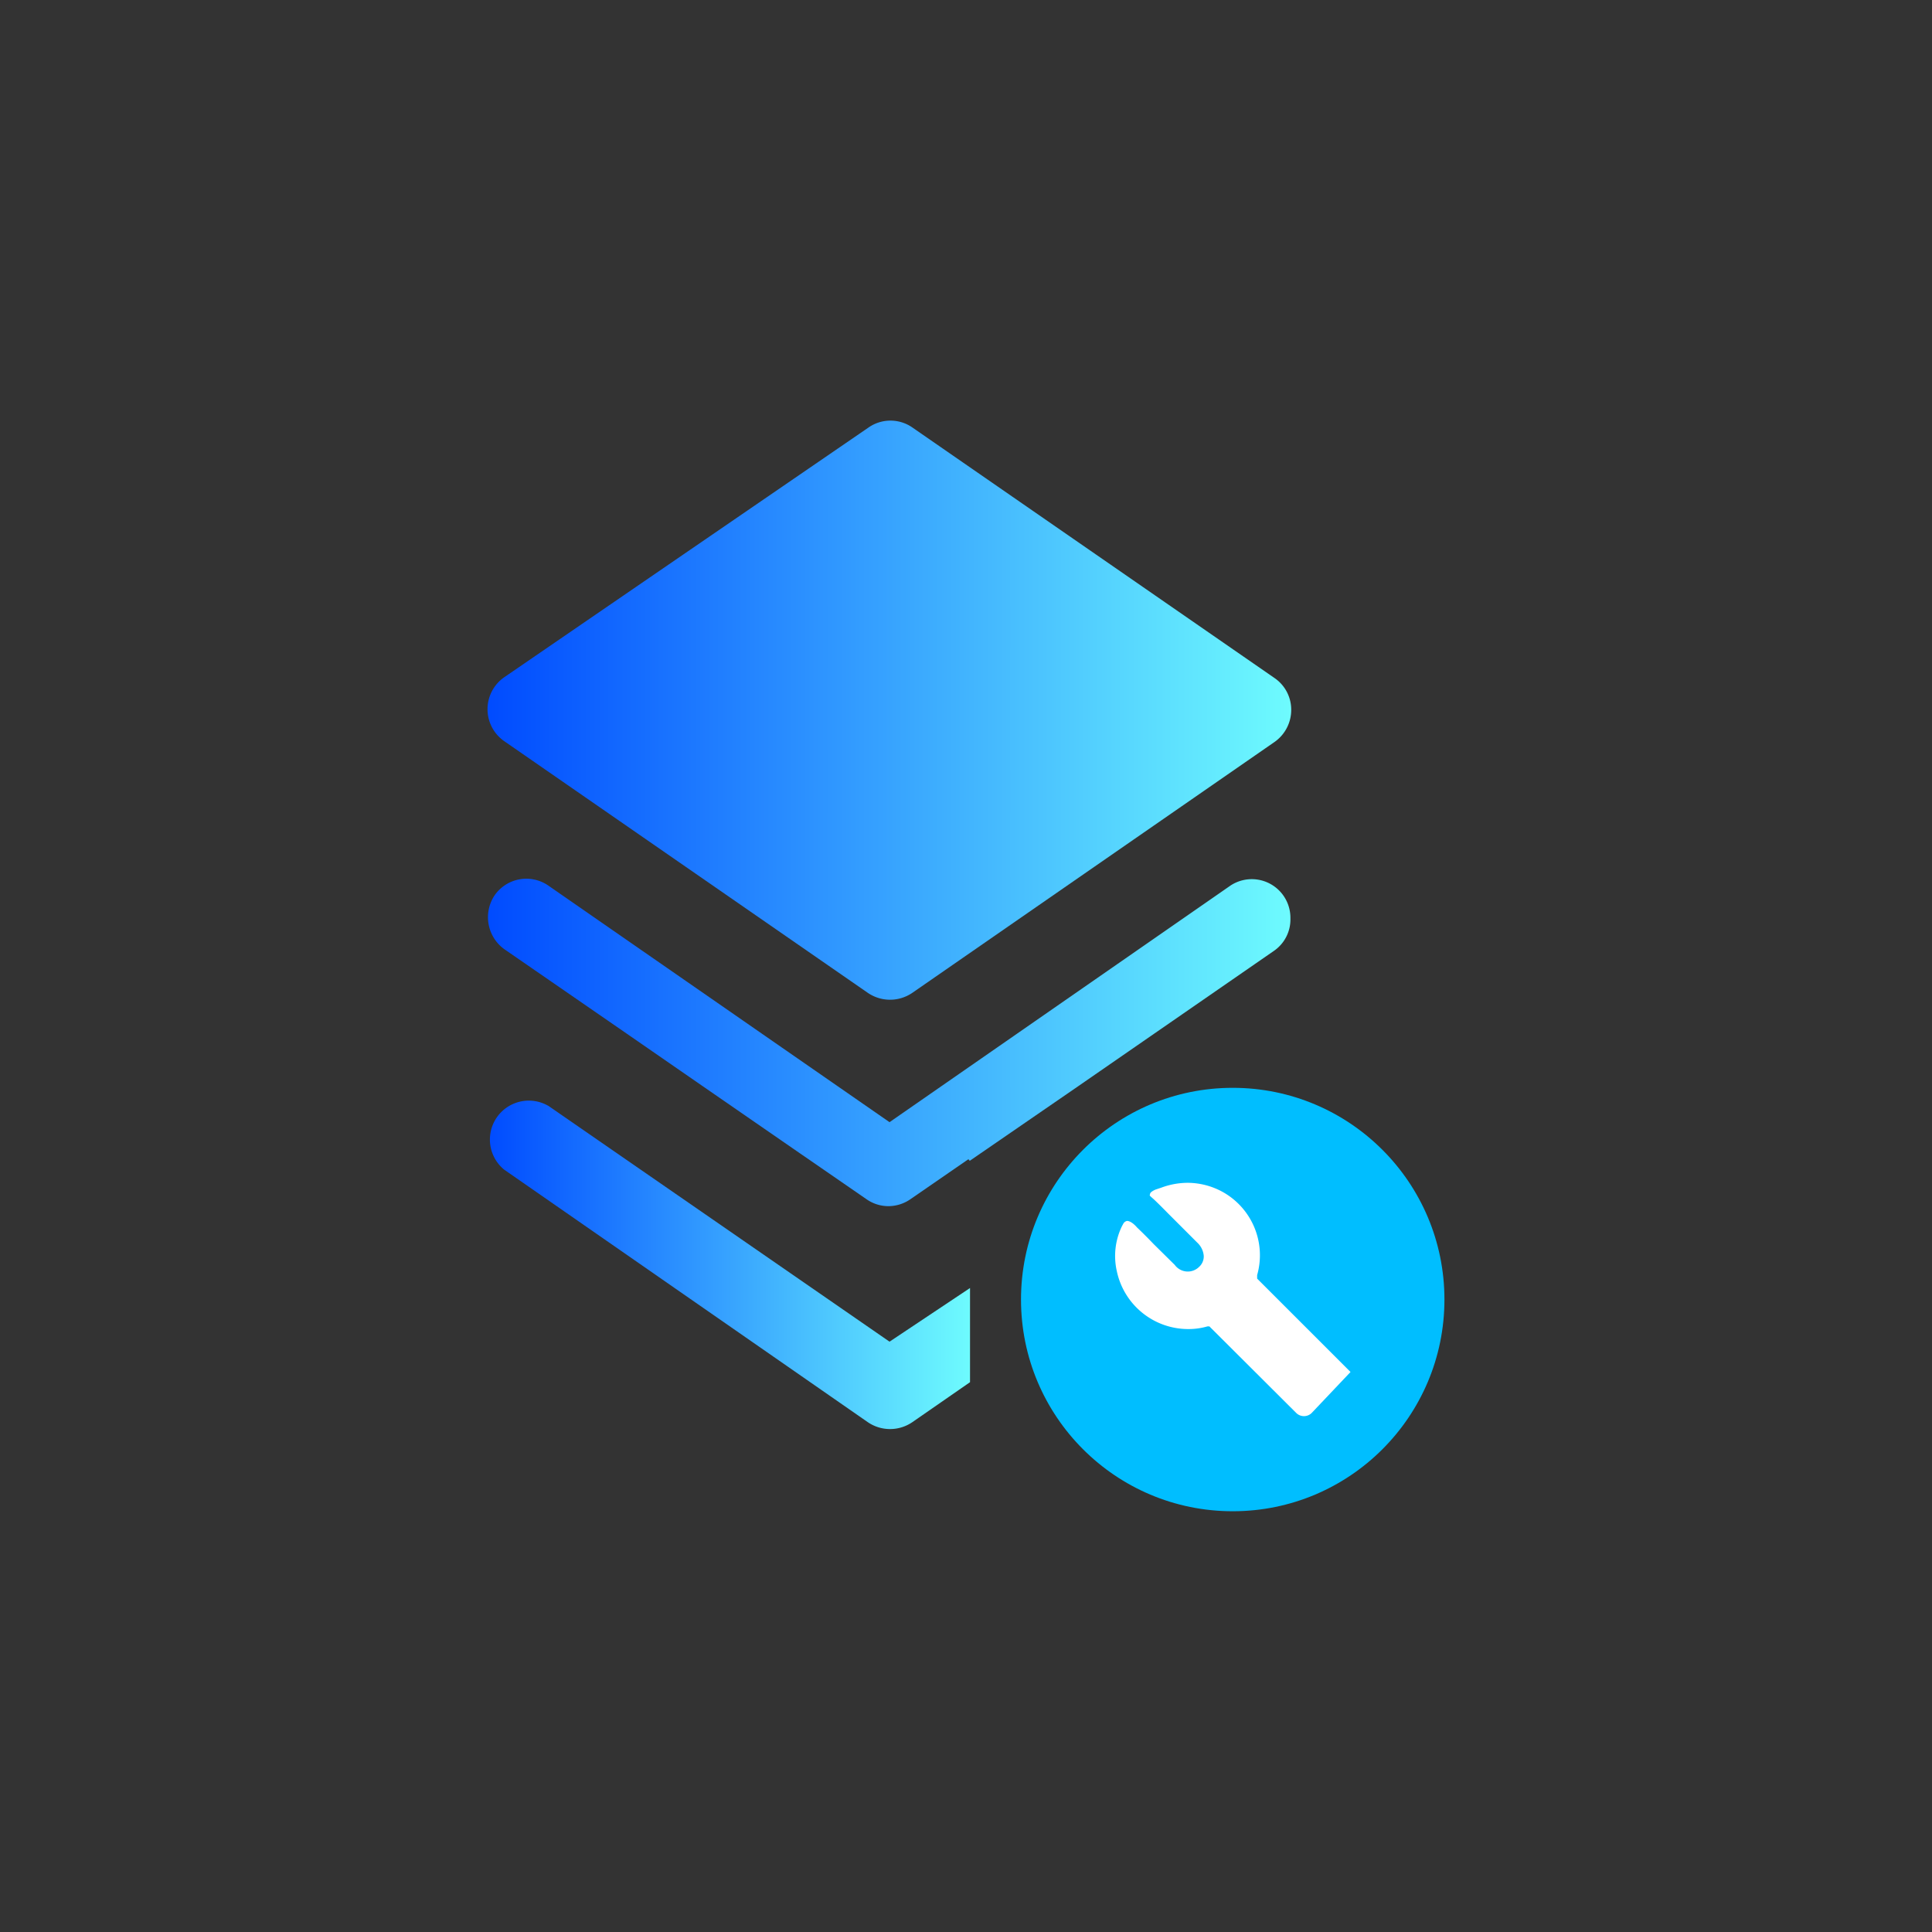
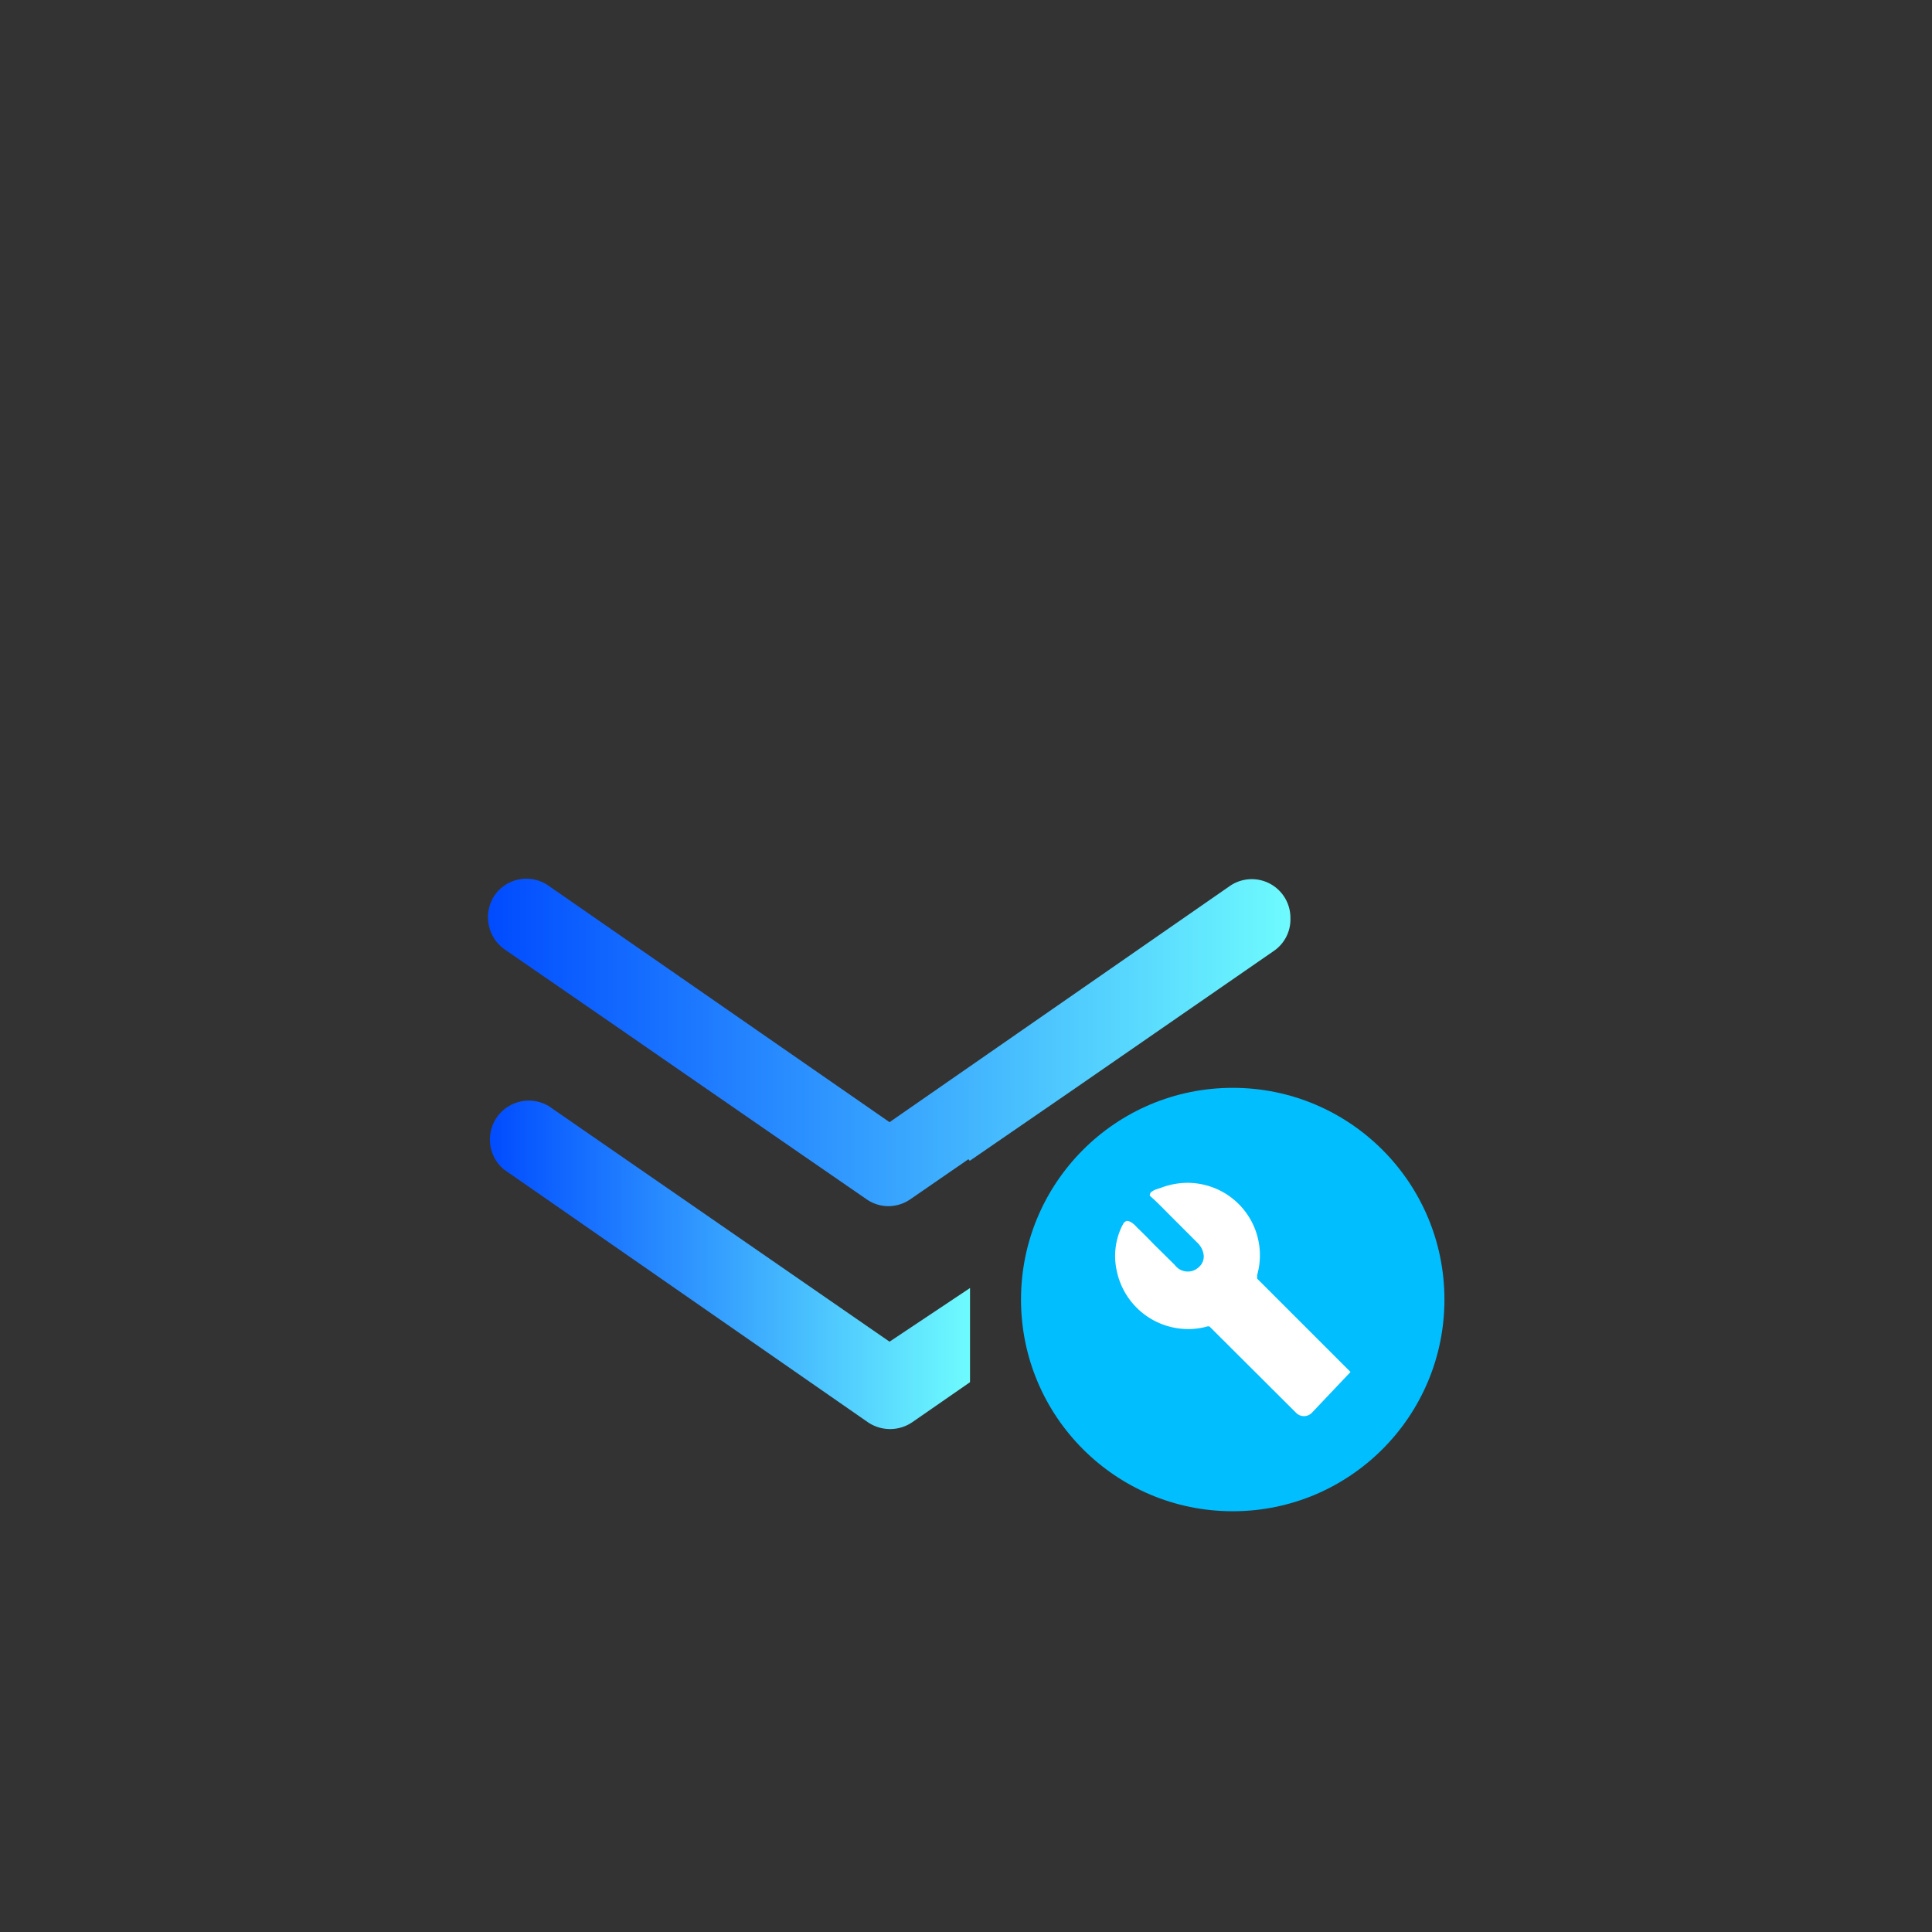
<svg xmlns="http://www.w3.org/2000/svg" xmlns:xlink="http://www.w3.org/1999/xlink" id="图层_1" data-name="图层 1" viewBox="0 0 72 72">
  <rect x="0" y="0" width="72" height="72" fill="#333333" stroke="none" />
  <defs>
    <style>
      .cls-1 {
        fill: #00beff;
      }

      .cls-2 {
        fill: url(#未命名的渐变_4);
      }

      .cls-3 {
        fill: url(#未命名的渐变_4-2);
      }

      .cls-4 {
        fill: url(#未命名的渐变_4-3);
      }

      .cls-5 {
        fill: #fff;
      }
    </style>
    <linearGradient id="未命名的渐变_4" data-name="未命名的渐变 4" x1="18.17" y1="38.9" x2="48.12" y2="38.9" gradientUnits="userSpaceOnUse">
      <stop offset="0" stop-color="#004bff" />
      <stop offset="1" stop-color="#6efbfe" />
    </linearGradient>
    <linearGradient id="未命名的渐变_4-2" x1="18.17" y1="26.46" x2="48.12" y2="26.46" xlink:href="#未命名的渐变_4" />
    <linearGradient id="未命名的渐变_4-3" x1="18.17" y1="47.08" x2="36.13" y2="47.08" xlink:href="#未命名的渐变_4" />
  </defs>
  <title>icon设计 不断增加</title>
  <circle class="cls-1" cx="45.94" cy="48.43" r="7.89" />
  <g>
    <path class="cls-2" d="M36.14,43.26l.32-.22h0l3.62-2.49h0l2.82-1.95h0l4.57-3.16a1.42,1.42,0,0,0,.62-1.21A1.44,1.44,0,0,0,45.86,33L33.15,41.82,20.43,33a1.44,1.44,0,0,0-2,.37,1.47,1.47,0,0,0,.36,2l4.58,3.16h0l2.82,1.95h0l3.62,2.5h0l.32.22h0l2.16,1.49a1.43,1.43,0,0,0,.82.26h0a1.45,1.45,0,0,0,.82-.26l2.16-1.49Zm0,0" />
-     <path class="cls-3" d="M47.5,27.65a1.46,1.46,0,0,0,.62-1.2,1.43,1.43,0,0,0-.62-1.18L34,15.93a1.43,1.43,0,0,0-1.63,0L18.79,25.24a1.45,1.45,0,0,0,0,2.38L32.34,37A1.47,1.47,0,0,0,34,37L47.5,27.65Z" />
    <path class="cls-4" d="M20.43,41.21a1.45,1.45,0,0,0-1.64,2.38L32.34,53A1.47,1.47,0,0,0,34,53l2.15-1.49V48l-3,2-12.73-8.8Z" />
  </g>
  <path class="cls-5" d="M48.88,52.66a.41.41,0,0,1-.57,0l-3.24-3.23s0,0,0,0H45a2.52,2.52,0,0,1-.73.1h0a2.72,2.72,0,0,1-2.65-2.16,2.55,2.55,0,0,1,.19-1.67l.06-.11a.21.21,0,0,1,.13-.09c.15,0,.32.18.37.24v0c.21.2.42.41.62.62l.79.78a.6.6,0,0,0,.91.07.52.52,0,0,0,.17-.41.76.76,0,0,0-.24-.49l-1.09-1.09s-.42-.43-.57-.56-.11-.1-.1-.17.16-.14.21-.16l.21-.07a2.83,2.83,0,0,1,1-.18,2.73,2.73,0,0,1,1.23.31,2.7,2.7,0,0,1,1.34,3.13c0,.07,0,.07,0,.13l3.48,3.48Z" />
</svg>